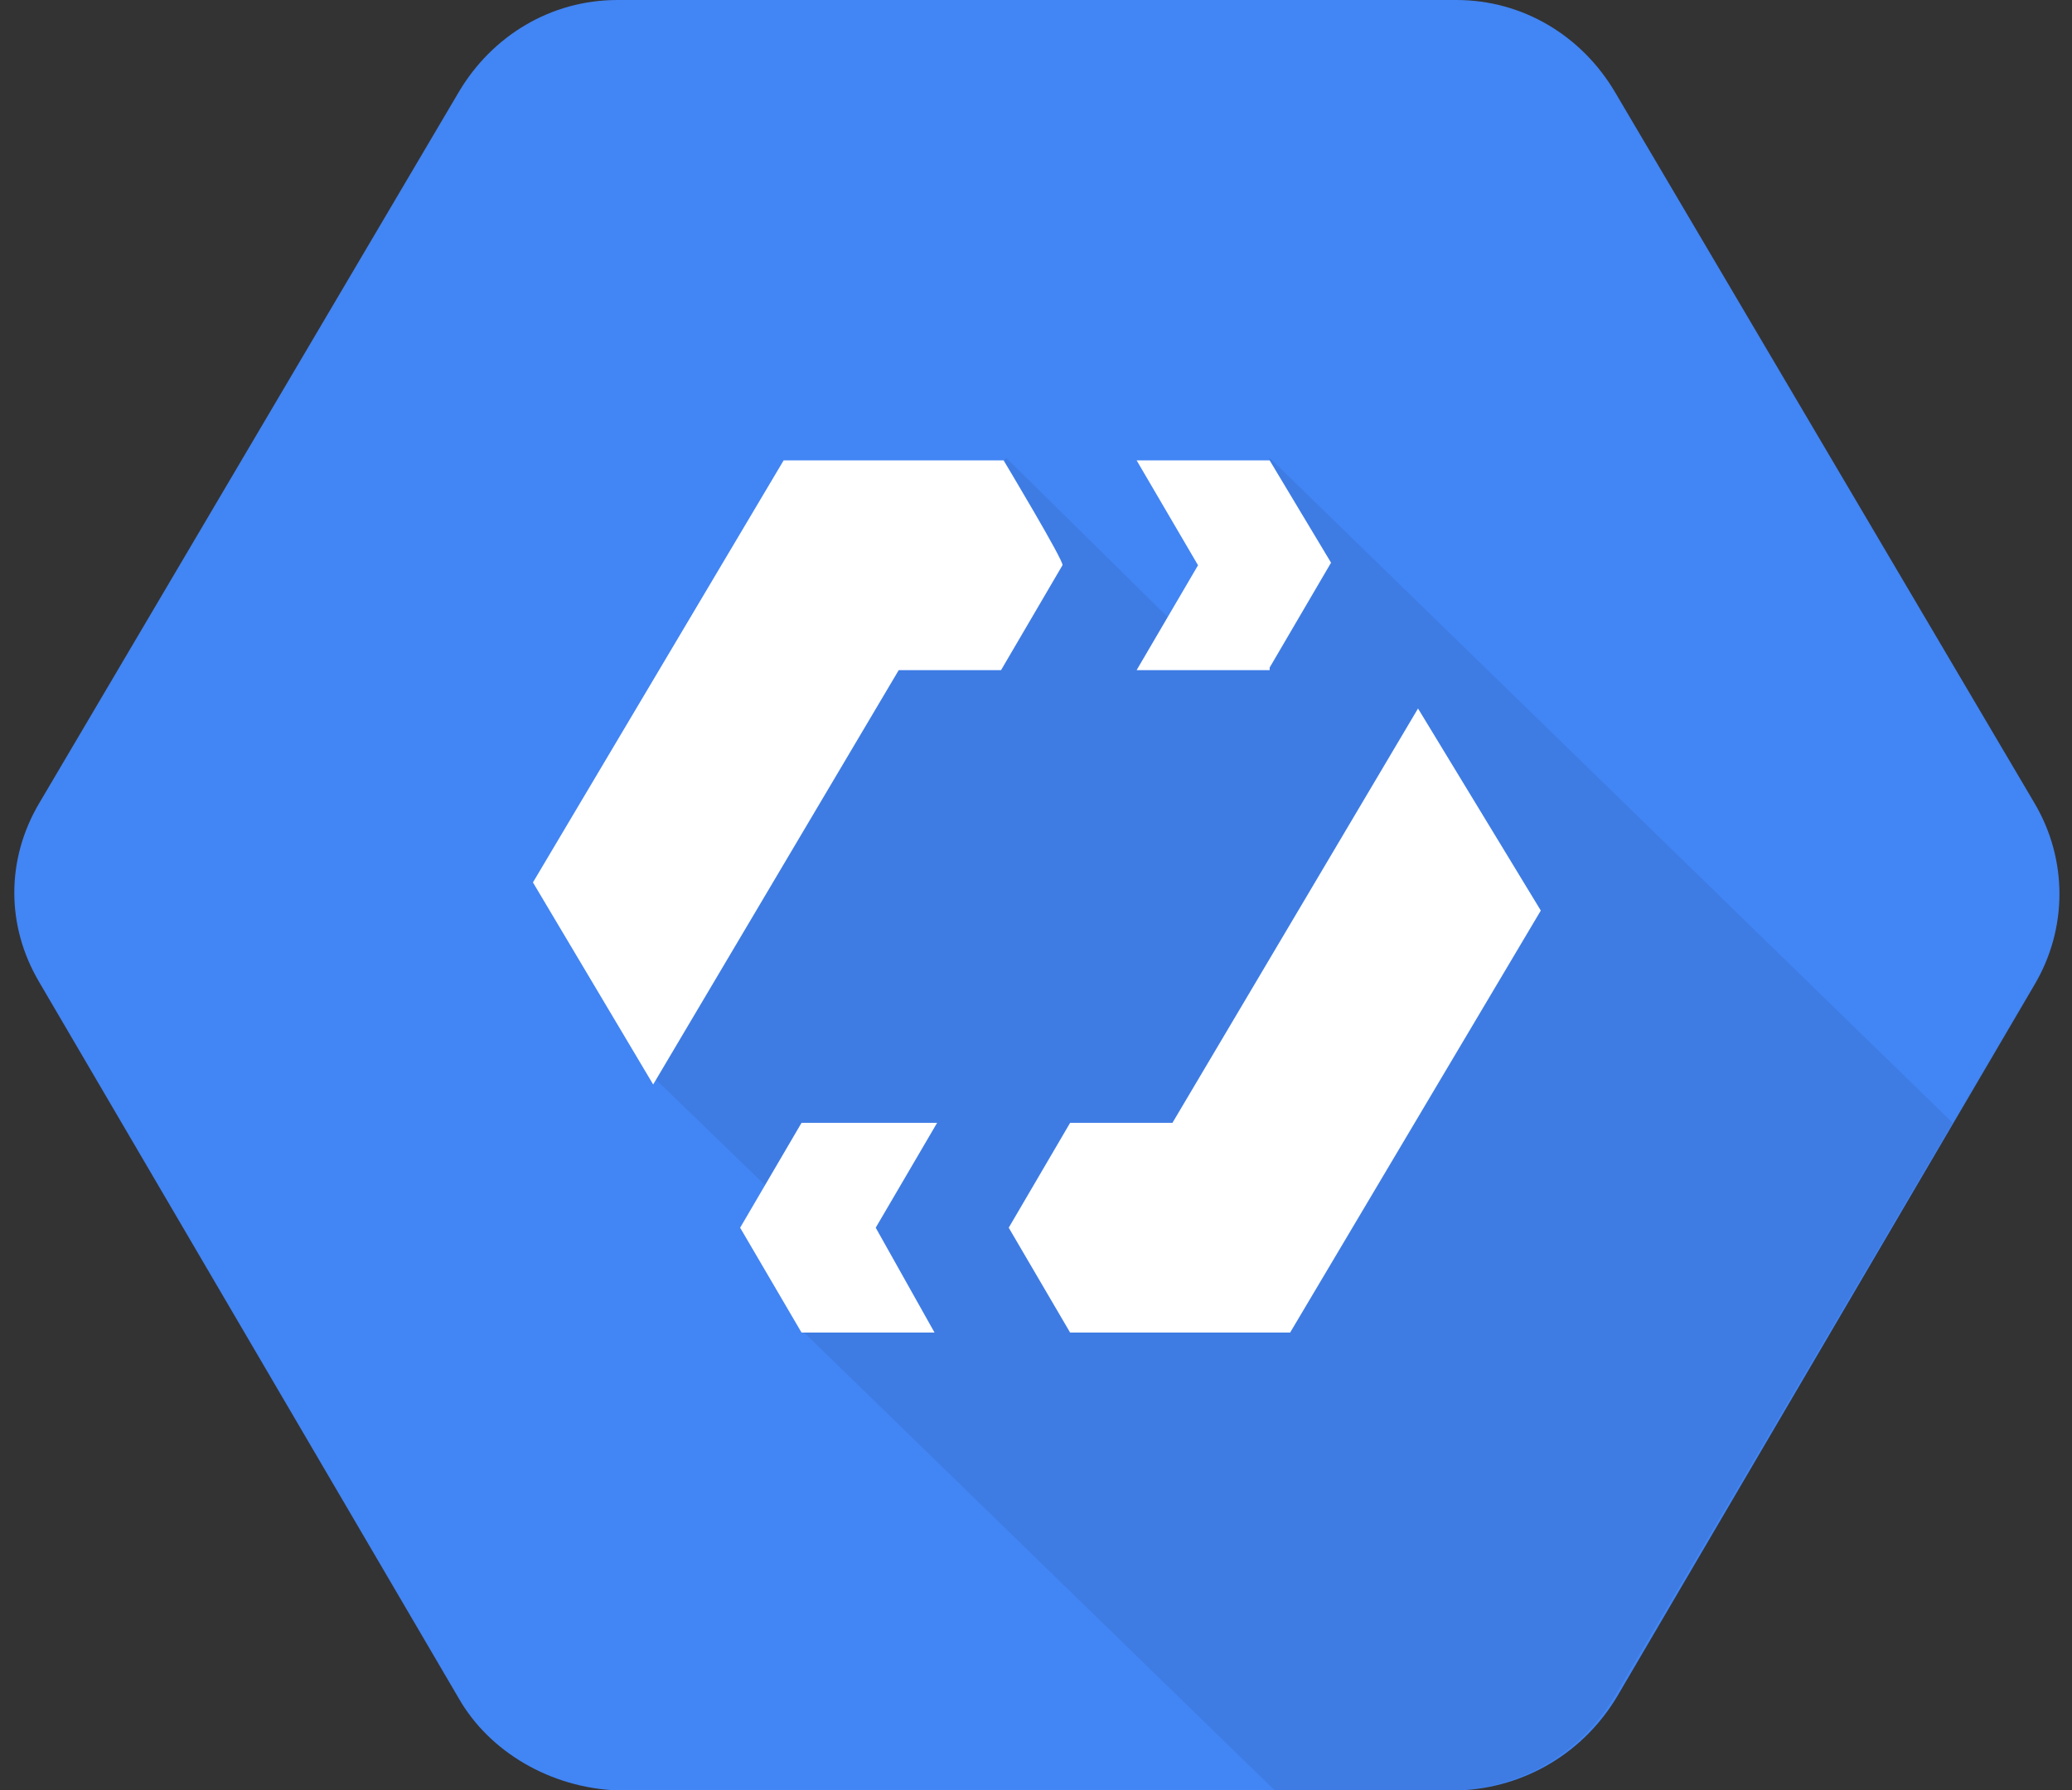
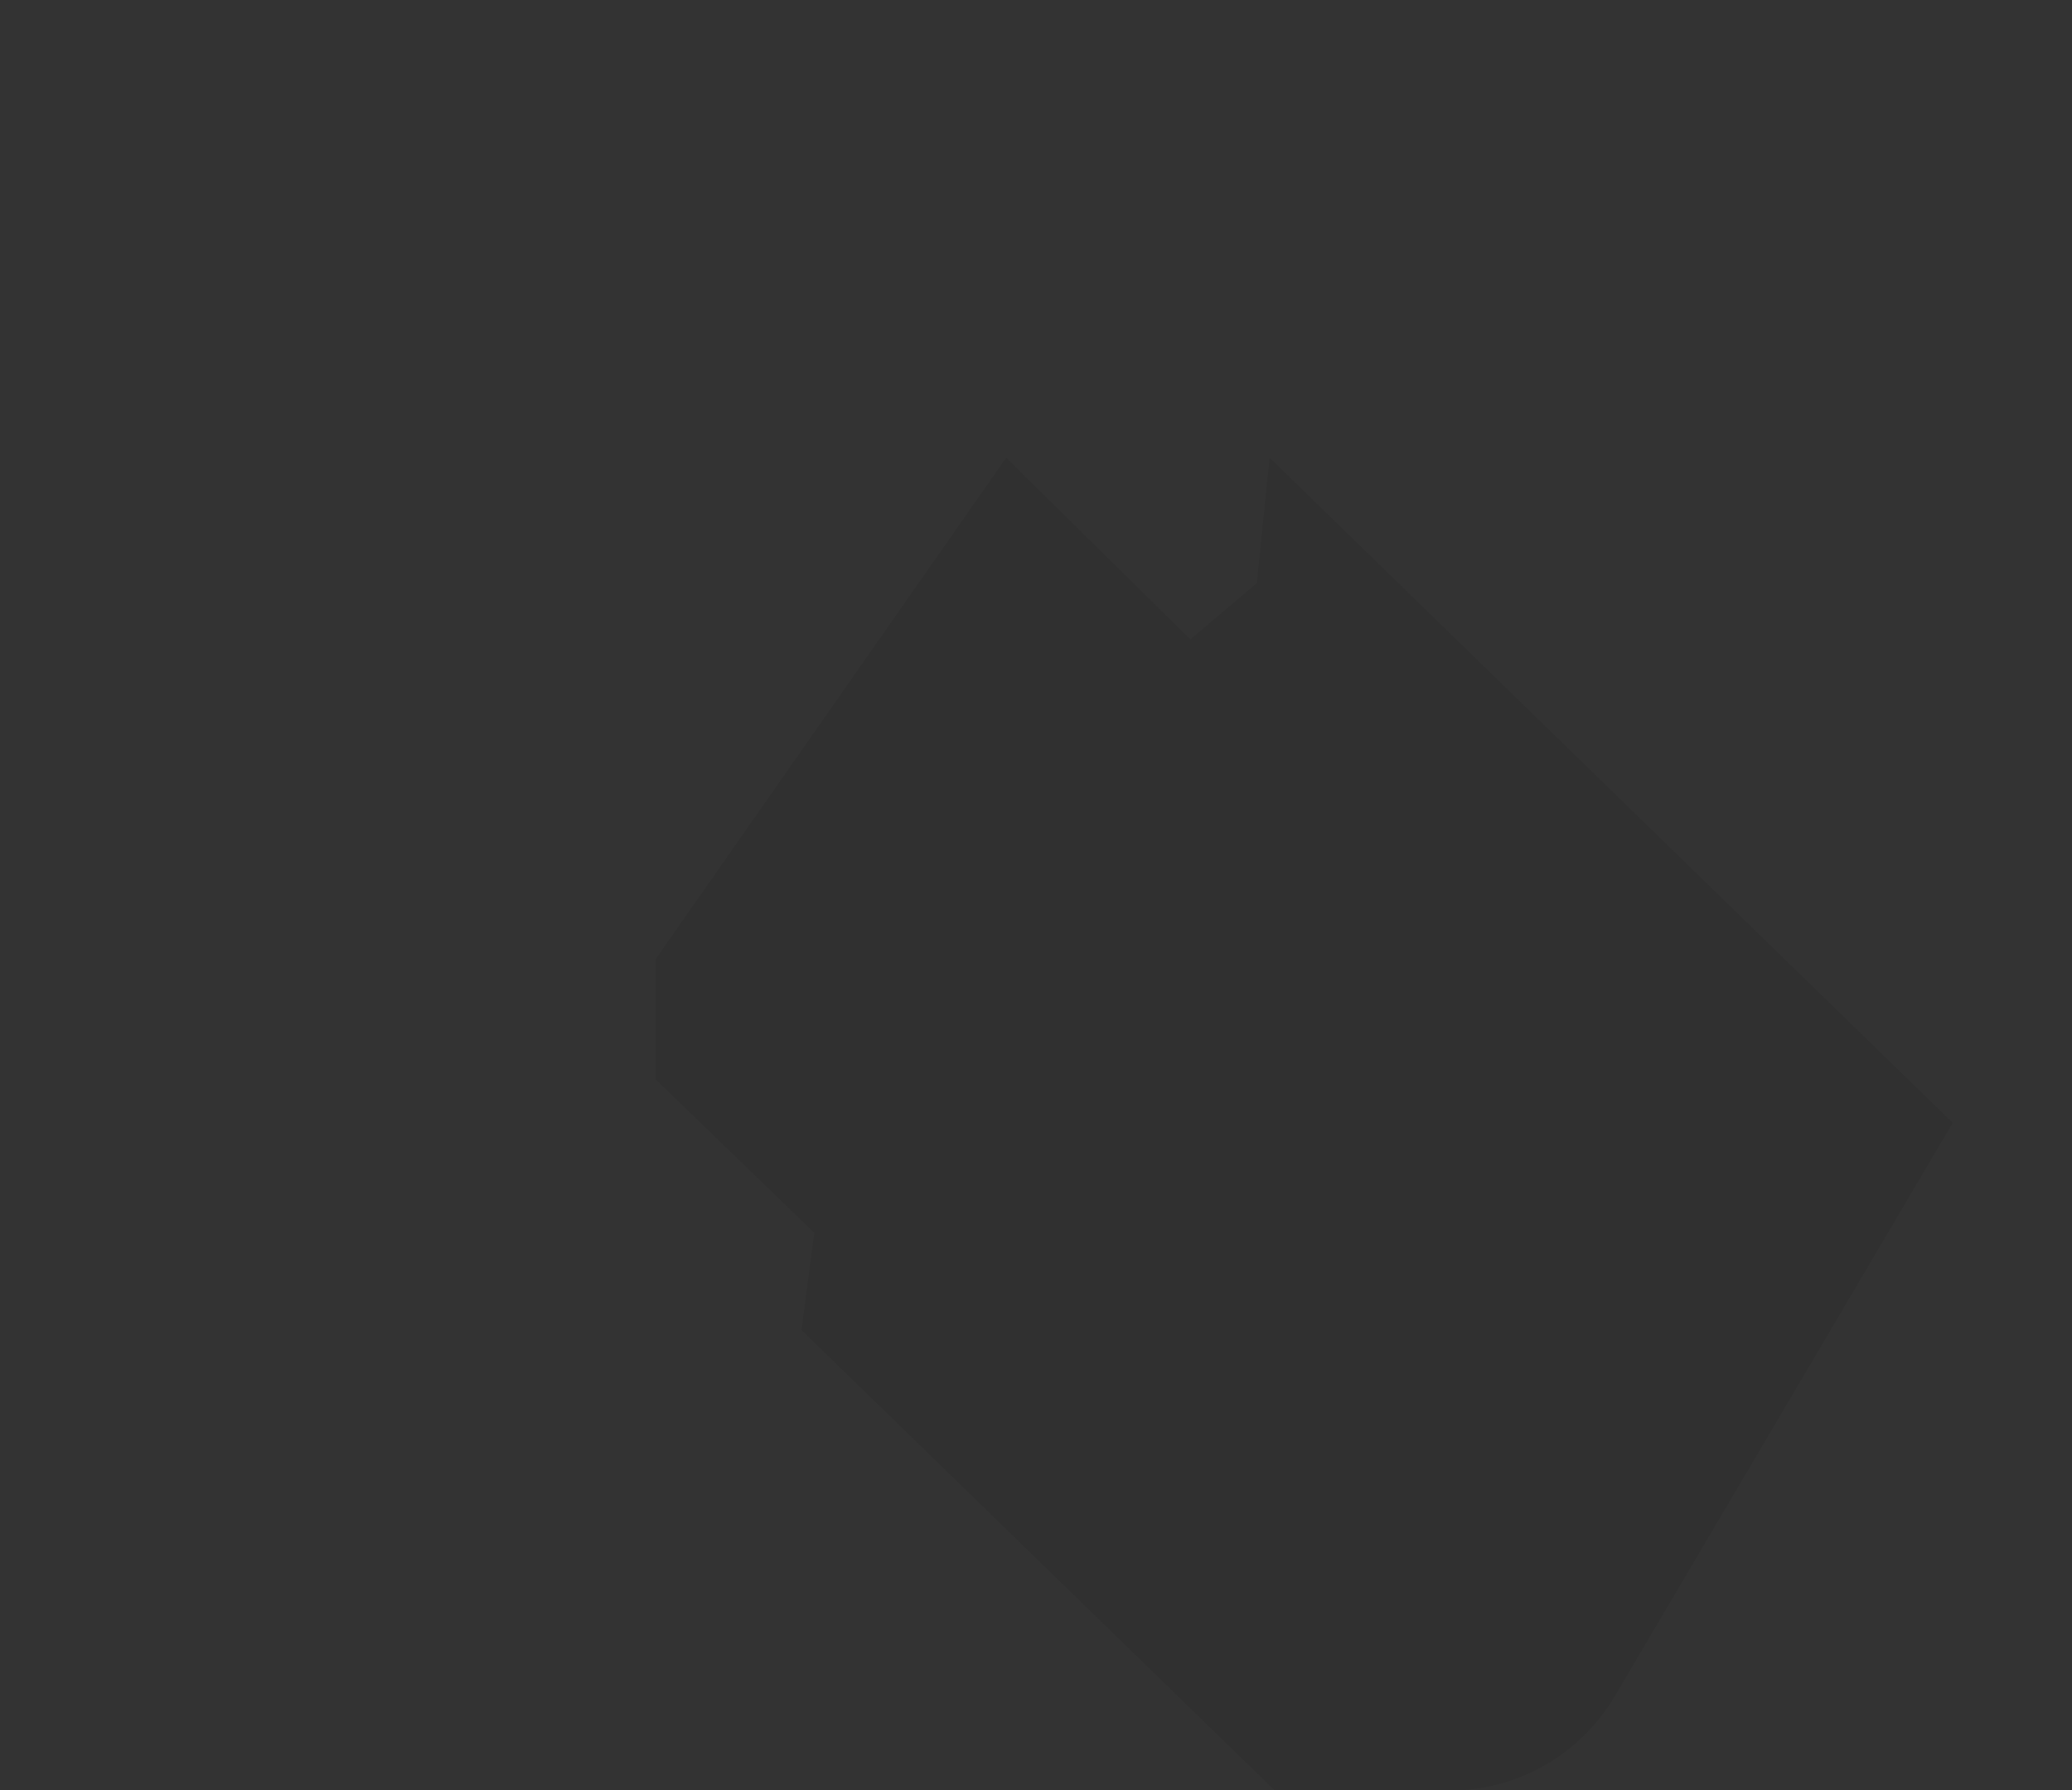
<svg xmlns="http://www.w3.org/2000/svg" width="81" height="70" fill="none" viewBox="0 0 81 70">
  <rect x="0" y="0" width="81" height="70" fill="#333333" stroke="none" />
  <g fill-rule="evenodd" clip-path="url(#clip0)" clip-rule="evenodd">
-     <path fill="#4285F4" d="M79.534 31.4l-16.4-27.8c-1.3-2.2-3.6-3.6-6.2-3.6h-32.8c-2.6 0-4.9 1.4-6.2 3.6l-16.4 27.8c-1.3 2.2-1.3 4.8 0 7l16.4 28c1.2 2.1 3.6 3.5 6.2 3.6h32.9c2.6-.1 4.9-1.5 6.2-3.7l16.3-27.8c1.3-2.2 1.3-4.9 0-7.1z" />
    <path fill="#000" d="M49.634 17.9l-.5 4.9-2.6 2.2-7.2-7.1-13.7 19.6v4.7l6.2 6-.5 3.8 18.5 18h7.1c2.6-.1 4.9-1.5 6.2-3.7l13.2-22.4-26.7-26z" opacity=".07" />
-     <path fill="#fff" d="M49.634 26.1l2.4-4.1-2.4-4h-5.2l2.4 4.1-2.4 4.1h5.2v-.1zm-10.4-8.1h-8.6l-9.8 16.5 4.7 7.9 9.6-16.2h4l2.4-4.1c.1-.1-2.3-4.1-2.3-4.1zm-7.9 25.9l-2.4 4.1 2.4 4.1h5.2l-2.3-4.1 2.4-4.1h-5.3zm24.1-16.2l-9.6 16.2h-4l-2.4 4.1 2.4 4.1h8.6l9.8-16.5-4.8-7.9z" />
  </g>
  <defs>
    <clipPath id="clip0">
      <path fill="#fff" d="M0 0H80V70H0z" transform="matrix(1 0 0 -1 .534 70)" />
    </clipPath>
  </defs>
</svg>